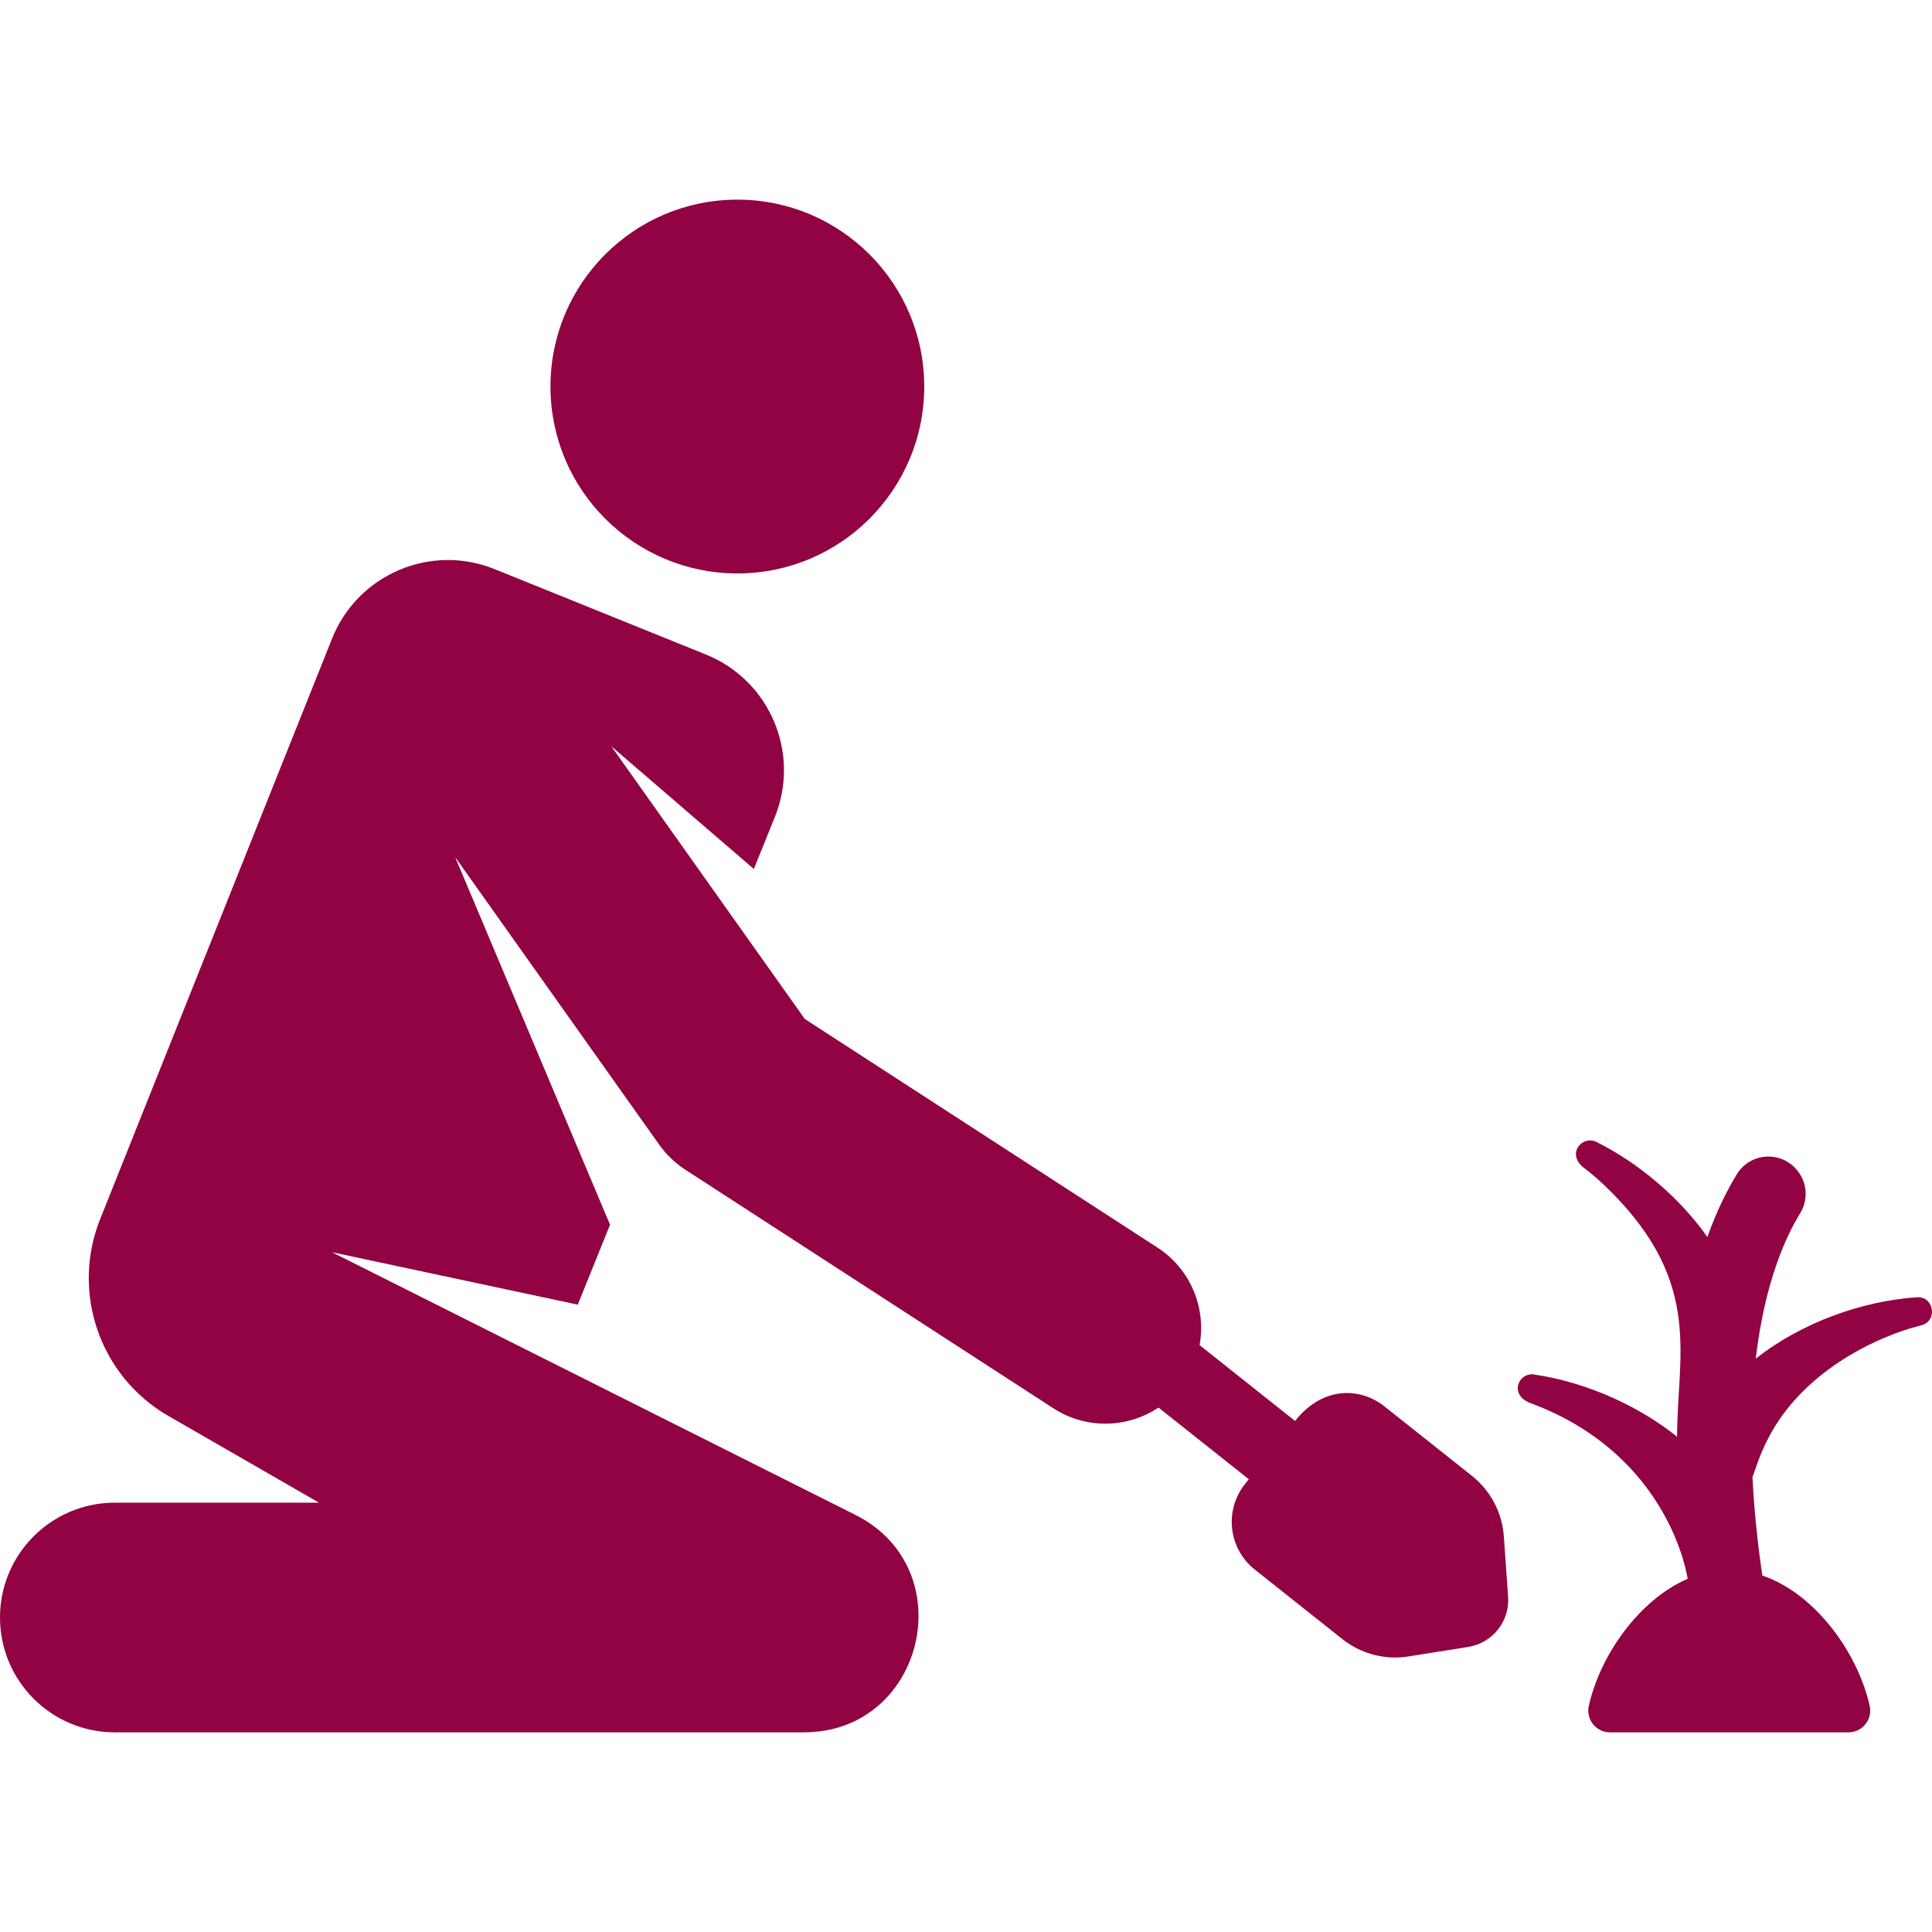
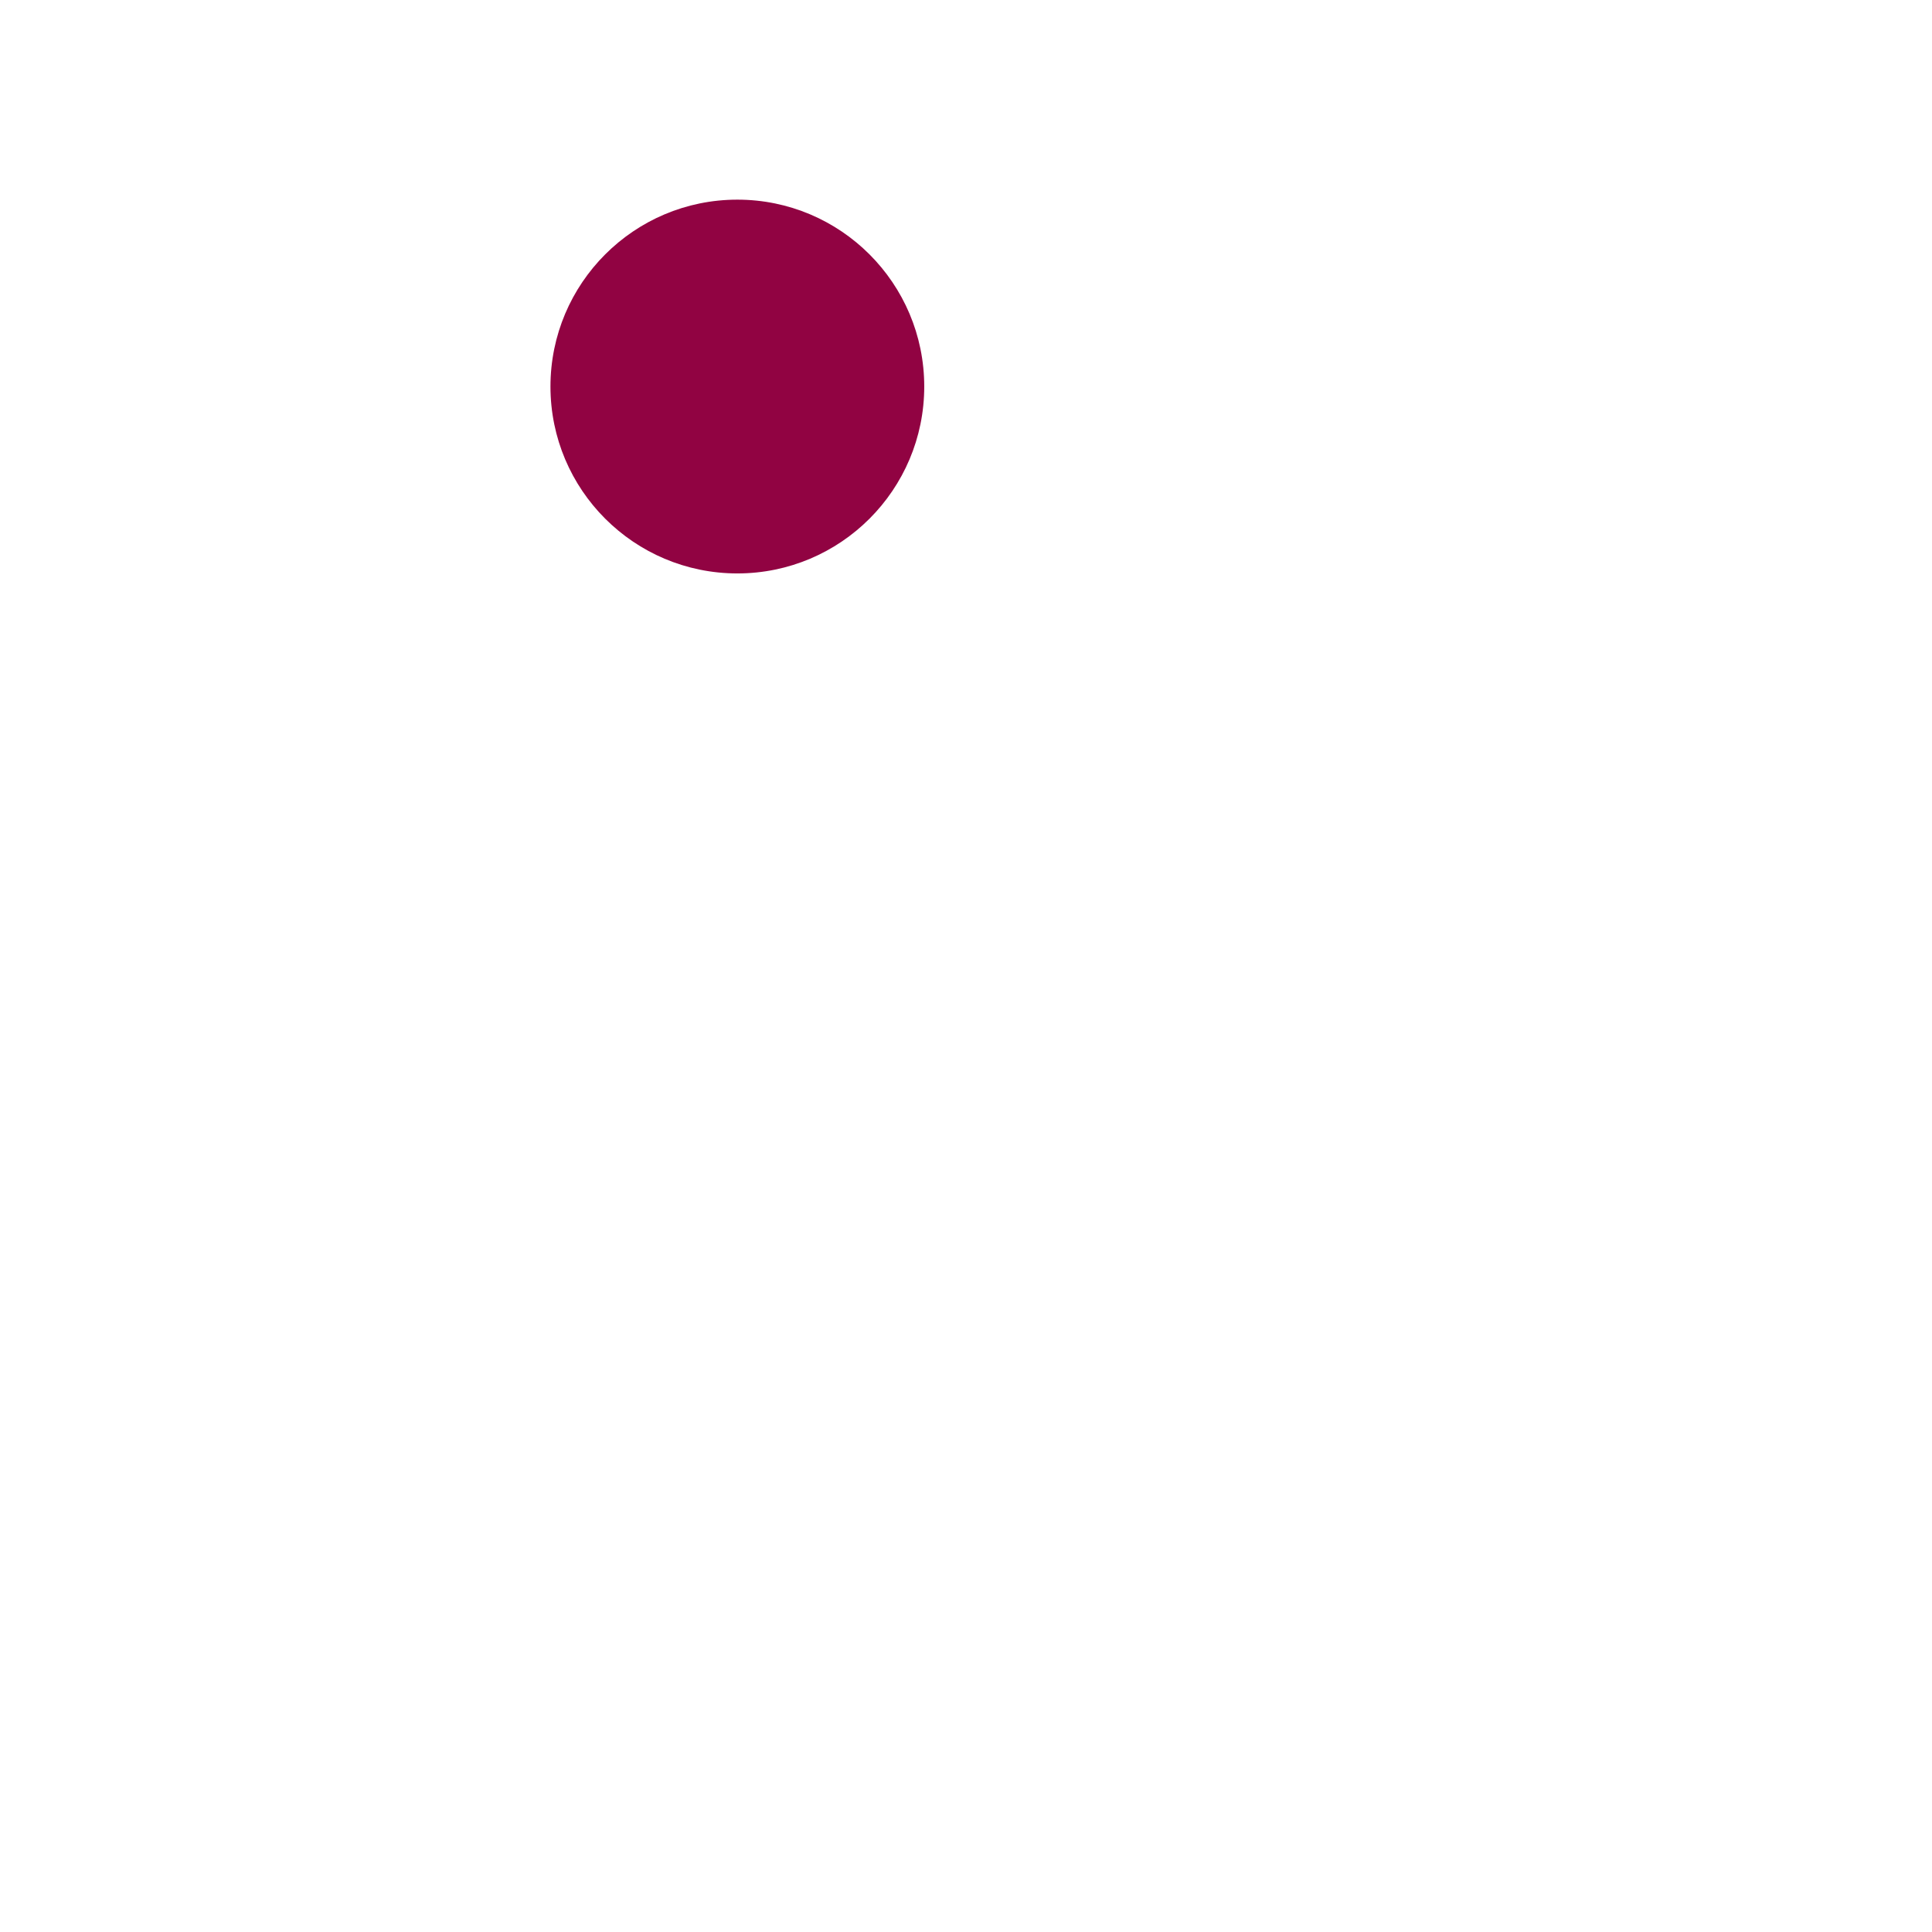
<svg xmlns="http://www.w3.org/2000/svg" fill="#910342" height="800px" width="800px" version="1.1" id="Layer_1" viewBox="0 0 512 512" xml:space="preserve">
  <g>
    <g>
      <circle cx="195.406" cy="102.437" r="49.528" />
    </g>
  </g>
  <g>
    <g>
-       <path d="M399.667,423.132l-1.135-15.985c-0.446-6.291-3.513-12.107-8.452-16.03l-23.215-18.434    c-6.022-4.782-16.016-5.74-23.658,3.884c-9.882-7.846-15.674-12.448-25.306-20.094c1.781-9.775-2.3-20.108-11.158-25.849    l-93.464-60.585l-51.282-72.274l37.774,32.523l5.576-13.796c6.841-16.926-1.335-36.193-18.26-43.034l-55.997-22.632    c-16.967-6.857-36.294,1.388-43.083,18.385l-61.47,153.875c-7.779,19.474-0.061,41.705,18.111,52.169l39.891,22.969    c-40.781,0-31.839,0-54.106,0C13.625,398.223,0,411.849,0,428.656c0,16.808,13.625,30.433,30.433,30.433    c10.259,0,172.384,0,182.593,0c31.955,0,42.217-43.296,13.651-57.633L87.971,331.844l65.139,13.899l8.557-21.171l-41.054-97.444    l54.096,76.239c1.859,2.619,4.197,4.862,6.892,6.608l97.542,63.229c8.69,5.633,19.615,5.316,27.874-0.186    c8.181,6.497,14.484,11.502,23.924,18.997l-1.021,1.287c-5.534,6.968-4.37,17.102,2.598,22.636l23.214,18.435    c4.94,3.923,11.299,5.591,17.529,4.6l15.827-2.517C395.535,435.431,400.13,429.645,399.667,423.132z" />
-     </g>
+       </g>
  </g>
  <g>
    <g>
-       <path d="M507.987,343.79c-14.331,0.97-30.383,6.567-42.698,16.271c2.361-20.083,7.882-32.215,11.777-38.555    c2.248-3.659,1.853-8.348-0.981-11.574l-0.098-0.111c-4.339-4.939-12.24-4.268-15.683,1.335c-2.525,4.107-5.31,9.598-7.836,16.666    c-7.188-10.29-18.268-19.684-29.402-25.199c-3.757-1.862-8.195,3.219-3.204,6.945c2.011,1.518,4.543,3.708,7.021,6.215    c24.506,24.528,17.555,43.632,17.56,64.966c-9.542-7.721-23.567-14.415-37.92-16.493c-4.139-0.602-6.736,5.42-0.889,7.596    c36.854,13.713,41.515,45.925,41.603,46.552c-13.176,5.712-23.333,20.696-26.192,33.711c-0.786,3.582,1.944,6.975,5.615,6.975    h63.214c3.679,0,6.397-3.415,5.615-6.975c-3.02-13.752-14.189-29.707-28.461-34.591c-1.384-9.471-2.216-18.149-2.608-26.083    c1.771-4.367,4.974-19.778,25.802-32.287c5.887-3.491,12.428-6.298,18.96-7.944C513.602,350.084,512.535,343.48,507.987,343.79z" />
-     </g>
+       </g>
  </g>
</svg>